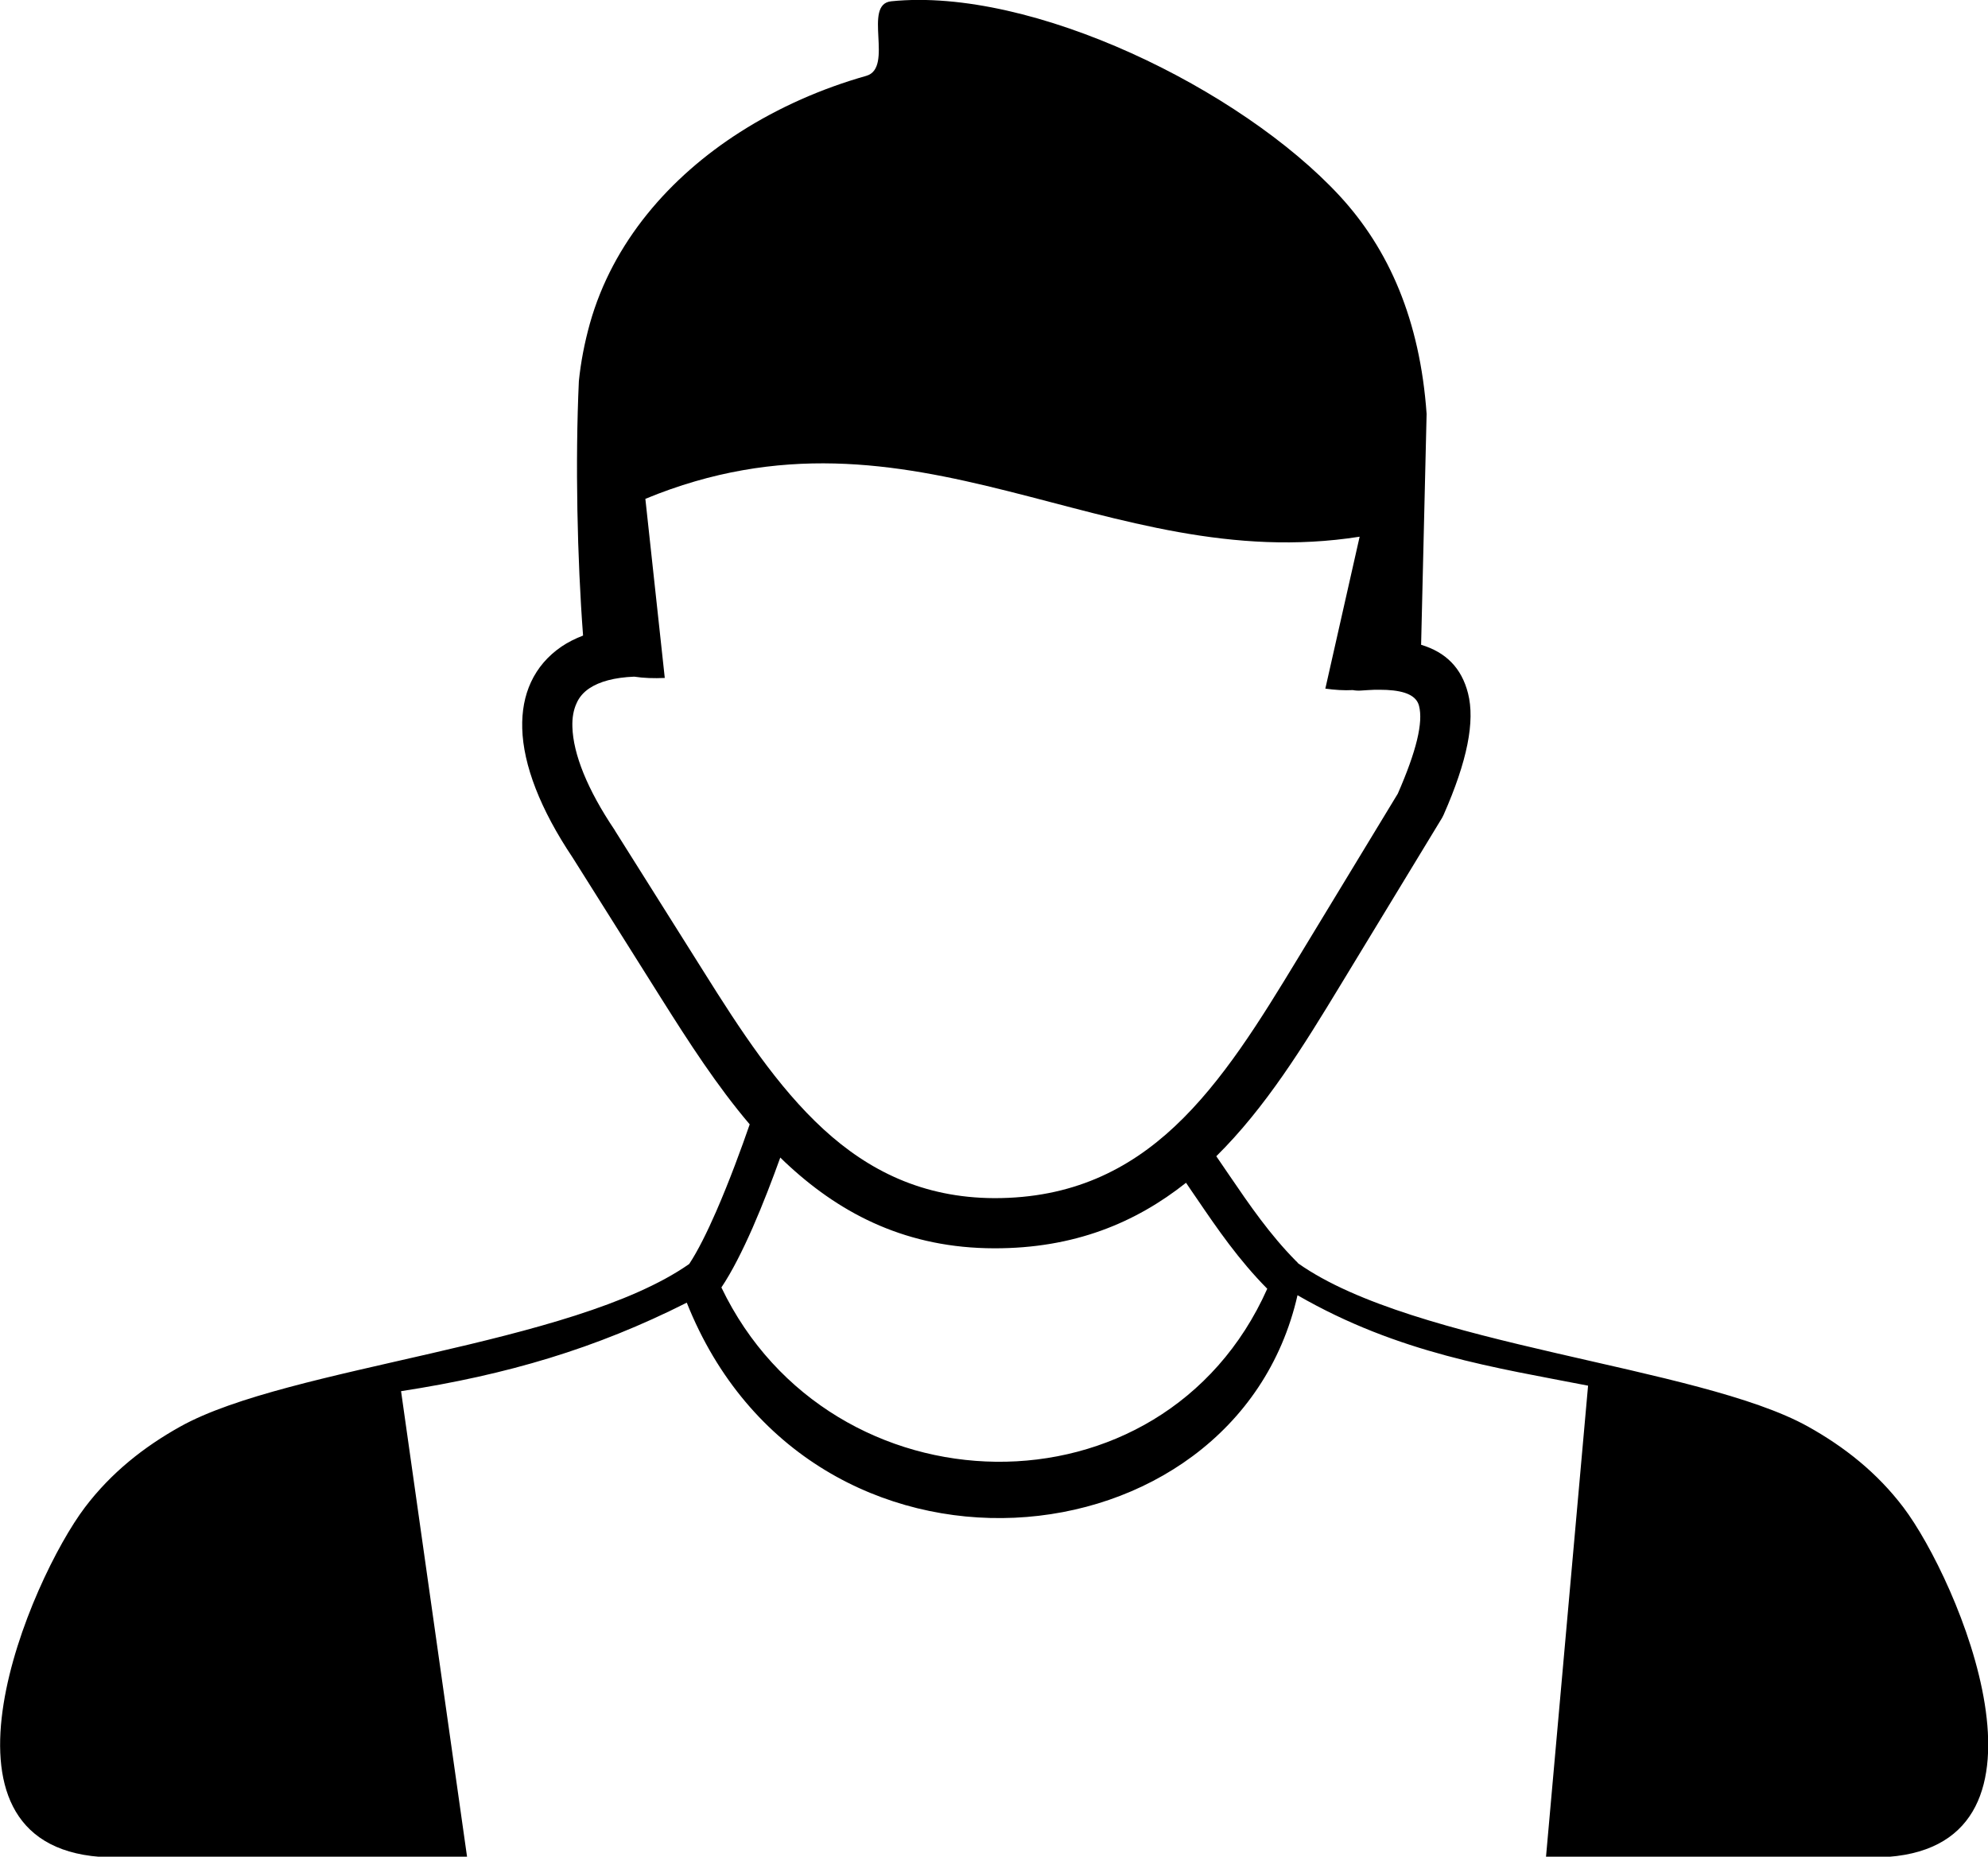
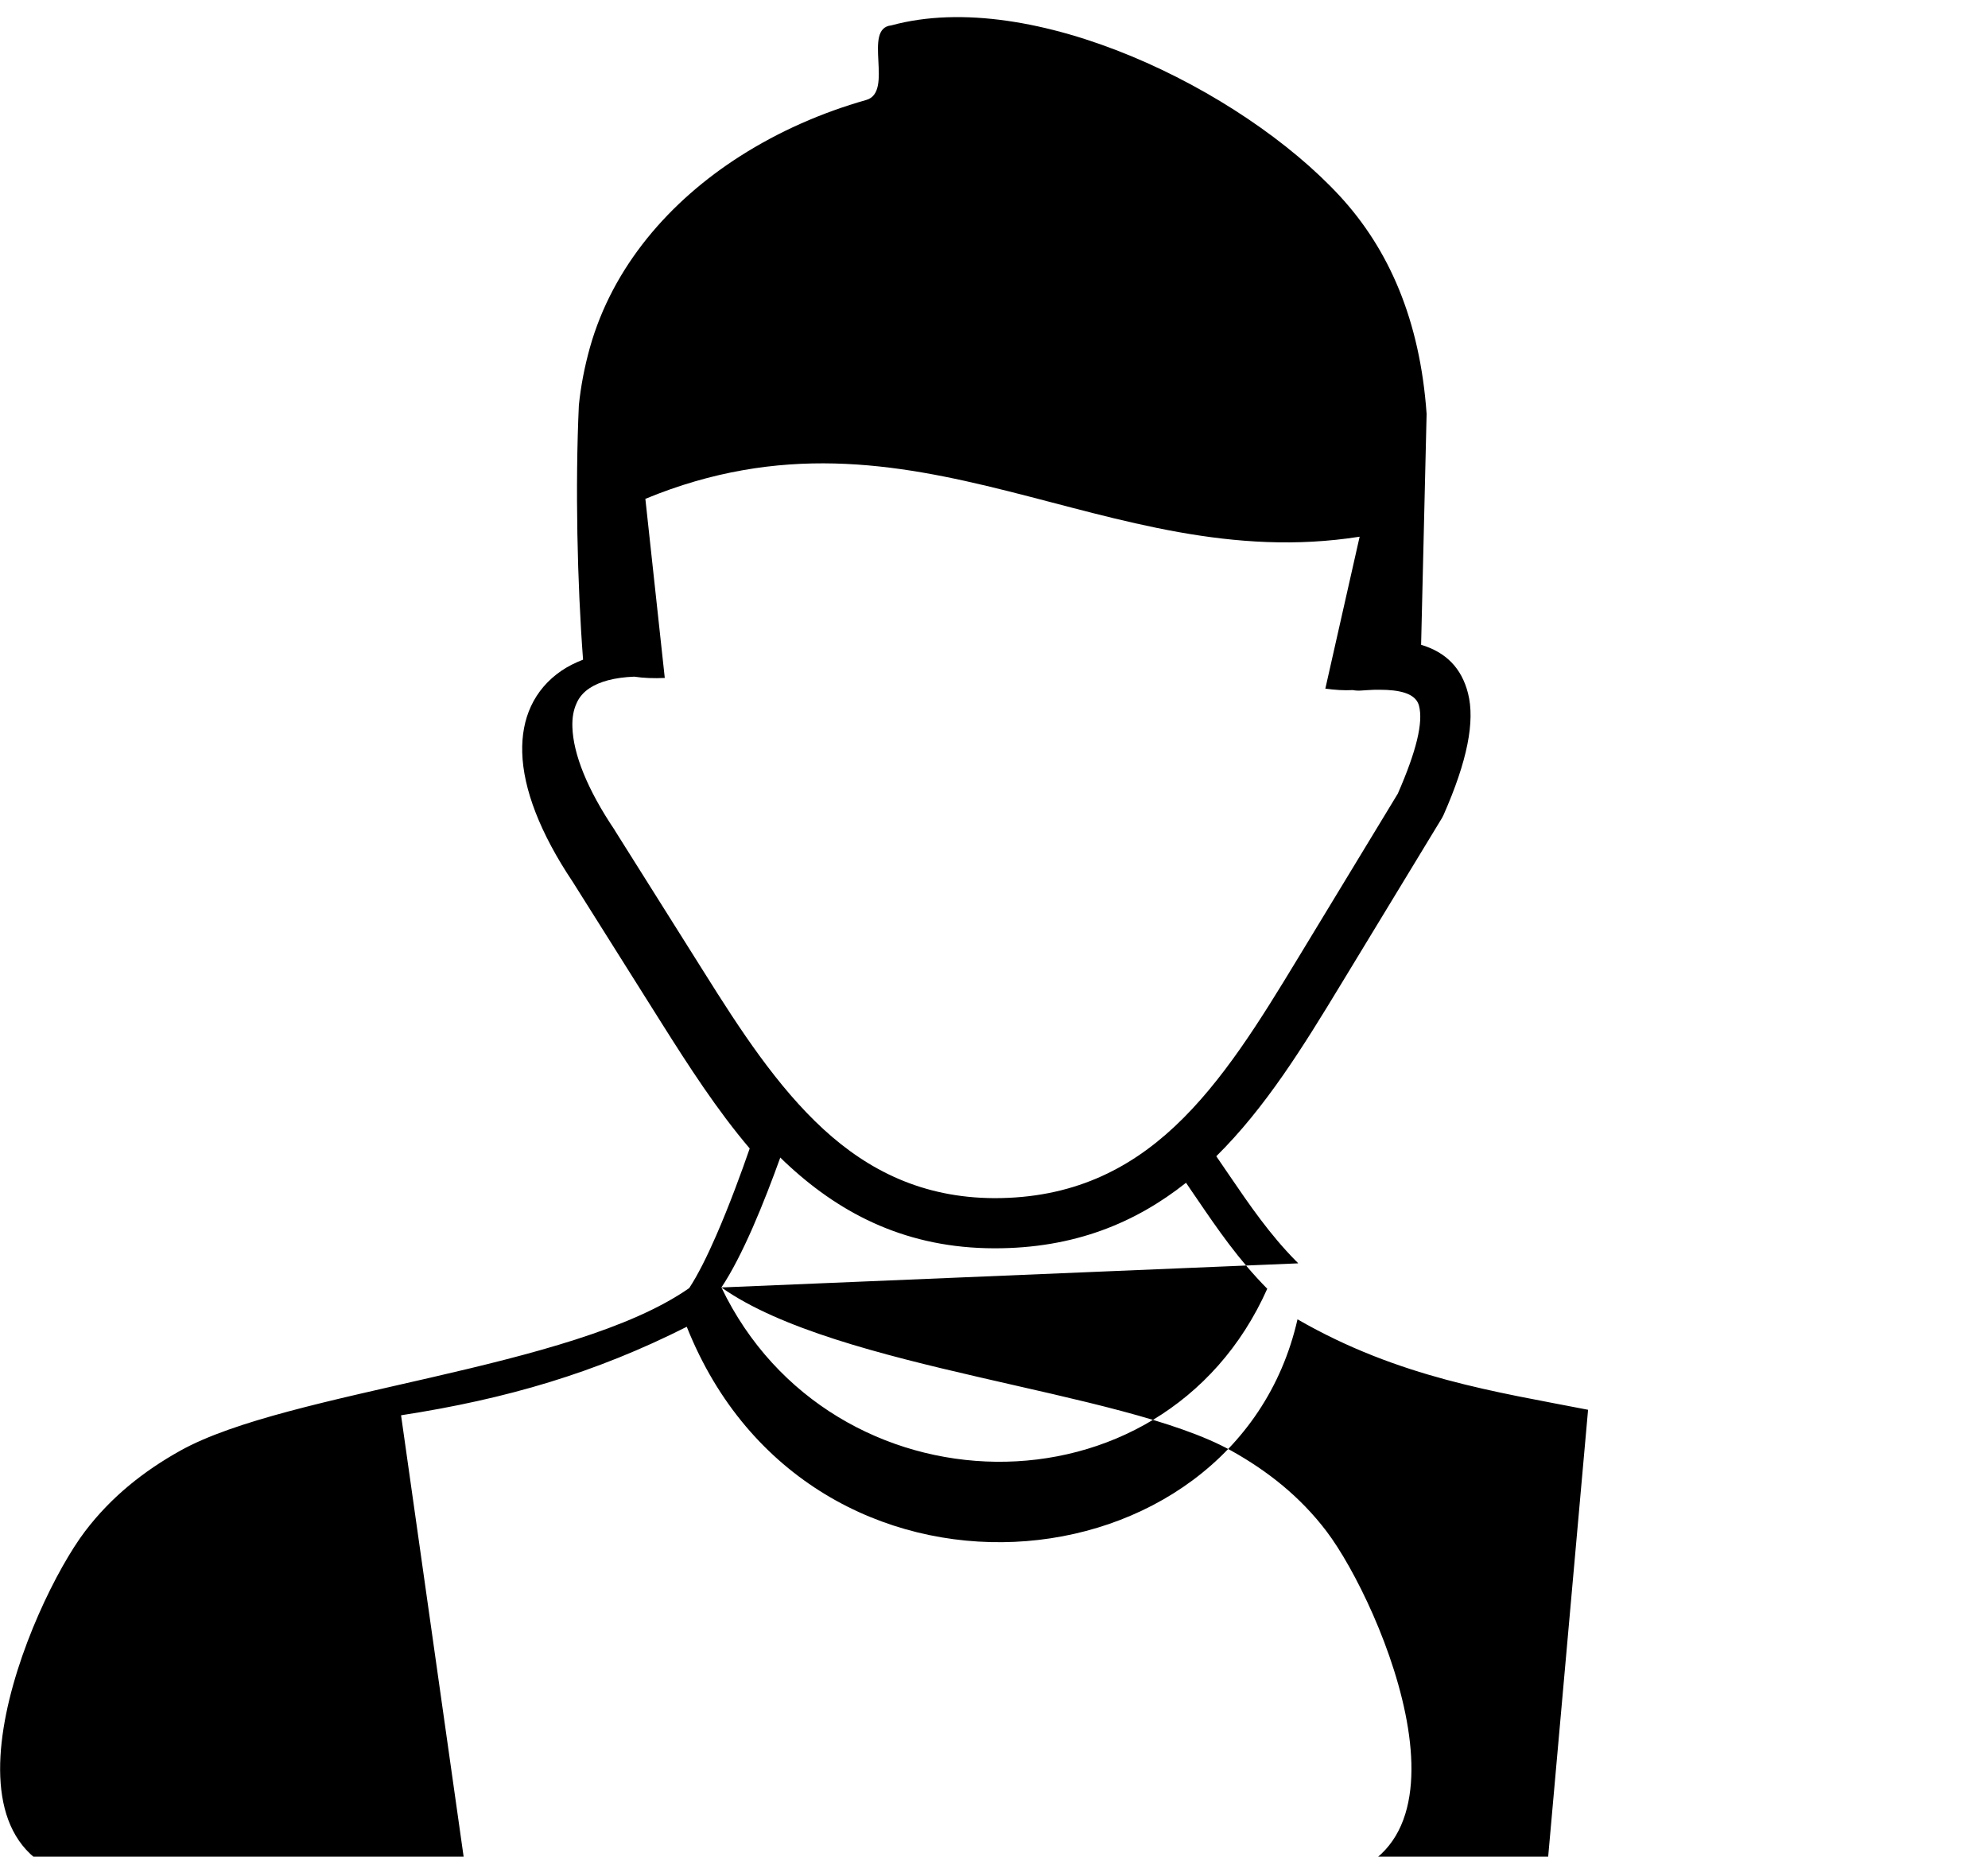
<svg xmlns="http://www.w3.org/2000/svg" id="Layer_1" viewBox="0 0 122.88 114.75" style="enable-background:new 0 0 122.88 114.75">
  <style>.st0{fill-rule:evenodd;clip-rule:evenodd;}</style>
  <g>
-     <path class="st0" d="M44.59 79.57c6.76 14.1 27.27 14.6 33.74.08-1.77-1.79-3.08-3.7-4.38-5.61-.21-.31-.43-.62-.64-.94-3.13 2.48-6.92 4.06-11.86 4.05-5.33-.01-9.35-2.05-12.64-5.06-.2-.18-.39-.36-.58-.55-.47 1.31-1.07 2.88-1.71 4.34C45.9 77.29 45.23 78.62 44.59 79.57zM80.24 78.08c7.22 5.1 24.78 6.33 31.52 10.09 2.24 1.25 4.26 2.84 5.89 4.99 3.39 4.48 10.33 20.74-.92 21.6H95.56l2.6-29.12c-5.67-1.11-11.68-1.97-17.96-5.59-3.87 17.04-30.18 19.48-37.75.46-5.63 2.84-11.11 4.46-17.66 5.47l4.08 28.78H6.17c-11.25-.86-4.31-17.12-.92-21.6 1.63-2.15 3.65-3.74 5.89-4.99 6.72-3.75 24.21-4.98 31.46-10.05.53-.8 1.11-1.97 1.66-3.23.83-1.9 1.59-3.98 2.08-5.4-2.03-2.39-3.77-5.09-5.44-7.74l-5.5-8.74c-2.01-3-3.06-5.74-3.12-7.99-.03-1.06.15-2.02.54-2.86.41-.88 1.04-1.62 1.89-2.2.4-.27.84-.49 1.33-.68-.36-4.74-.49-10.72-.26-15.72.12-1.19.35-2.37.68-3.56 1.41-5.02 4.93-9.06 9.29-11.84 2.4-1.53 5.04-2.69 7.79-3.47 1.74-.49-.25-4.43 1.55-4.61C63.81-.81 76.7 5.51 82.8 12.1c3.05 3.3 4.97 7.68 5.38 13.48l-.34 14.27v0c1.53.46 2.5 1.43 2.9 3 .44 1.73-.04 4.18-1.51 7.51-.03.06-.06.12-.09.18l-6.27 10.32c-2.3 3.79-4.64 7.59-7.69 10.6.27.39.55.8.82 1.2 1.24 1.82 2.49 3.64 4.1 5.27C80.15 77.97 80.2 78.02 80.24 78.08zM39.2 41.82c-1.22.05-2.14.3-2.77.72-.36.24-.63.55-.79.92-.19.41-.28.9-.26 1.47.05 1.67.92 3.86 2.62 6.38l.02.04 5.5 8.74c2.2 3.51 4.52 7.08 7.39 9.71 2.76 2.53 6.11 4.23 10.54 4.25 4.8.01 8.31-1.76 11.16-4.43 2.96-2.77 5.3-6.58 7.6-10.37l6.19-10.2c1.15-2.63 1.58-4.4 1.31-5.43-.16-.62-.84-.92-1.99-.98-.25-.01-.5-.01-.75-.01-.28.01-.56.03-.87.05-.16.01-.33.0-.48-.03-.55.03-1.12-.01-1.7-.09l2.12-9.39c-15.74 2.48-27.51-9.21-44.15-2.34l1.2 11.07C40.42 41.93 39.79 41.91 39.2 41.82z" />
+     <path class="st0" d="M44.59 79.57c6.76 14.1 27.27 14.6 33.74.08-1.77-1.79-3.08-3.7-4.38-5.61-.21-.31-.43-.62-.64-.94-3.13 2.48-6.92 4.06-11.86 4.05-5.33-.01-9.35-2.05-12.64-5.06-.2-.18-.39-.36-.58-.55-.47 1.31-1.07 2.88-1.71 4.34C45.9 77.29 45.23 78.62 44.59 79.57zc7.22 5.1 24.78 6.33 31.52 10.09 2.24 1.25 4.26 2.84 5.89 4.99 3.39 4.48 10.33 20.74-.92 21.6H95.56l2.6-29.12c-5.67-1.11-11.68-1.97-17.96-5.59-3.87 17.04-30.18 19.48-37.75.46-5.63 2.84-11.11 4.46-17.66 5.47l4.08 28.78H6.17c-11.25-.86-4.31-17.12-.92-21.6 1.63-2.15 3.65-3.74 5.89-4.99 6.72-3.75 24.21-4.98 31.46-10.05.53-.8 1.11-1.97 1.66-3.23.83-1.9 1.59-3.98 2.08-5.4-2.03-2.39-3.77-5.09-5.44-7.74l-5.5-8.74c-2.01-3-3.06-5.74-3.12-7.99-.03-1.06.15-2.02.54-2.86.41-.88 1.04-1.62 1.89-2.2.4-.27.84-.49 1.33-.68-.36-4.74-.49-10.72-.26-15.72.12-1.19.35-2.37.68-3.56 1.41-5.02 4.93-9.06 9.29-11.84 2.4-1.53 5.04-2.69 7.79-3.47 1.74-.49-.25-4.43 1.55-4.61C63.81-.81 76.7 5.51 82.8 12.1c3.05 3.3 4.97 7.68 5.38 13.48l-.34 14.27v0c1.53.46 2.5 1.43 2.9 3 .44 1.73-.04 4.18-1.51 7.51-.03.06-.06.12-.09.18l-6.27 10.32c-2.3 3.79-4.64 7.59-7.69 10.6.27.39.55.8.82 1.2 1.24 1.82 2.49 3.64 4.1 5.27C80.15 77.97 80.2 78.02 80.24 78.08zM39.2 41.82c-1.22.05-2.14.3-2.77.72-.36.24-.63.55-.79.92-.19.41-.28.9-.26 1.47.05 1.67.92 3.86 2.62 6.38l.02.04 5.5 8.74c2.2 3.51 4.52 7.08 7.39 9.71 2.76 2.53 6.11 4.23 10.54 4.25 4.8.01 8.31-1.76 11.16-4.43 2.96-2.77 5.3-6.58 7.6-10.37l6.19-10.2c1.15-2.63 1.58-4.4 1.31-5.43-.16-.62-.84-.92-1.99-.98-.25-.01-.5-.01-.75-.01-.28.01-.56.03-.87.05-.16.01-.33.0-.48-.03-.55.03-1.12-.01-1.7-.09l2.12-9.39c-15.74 2.48-27.51-9.21-44.15-2.34l1.2 11.07C40.42 41.93 39.79 41.91 39.2 41.82z" />
  </g>
</svg>